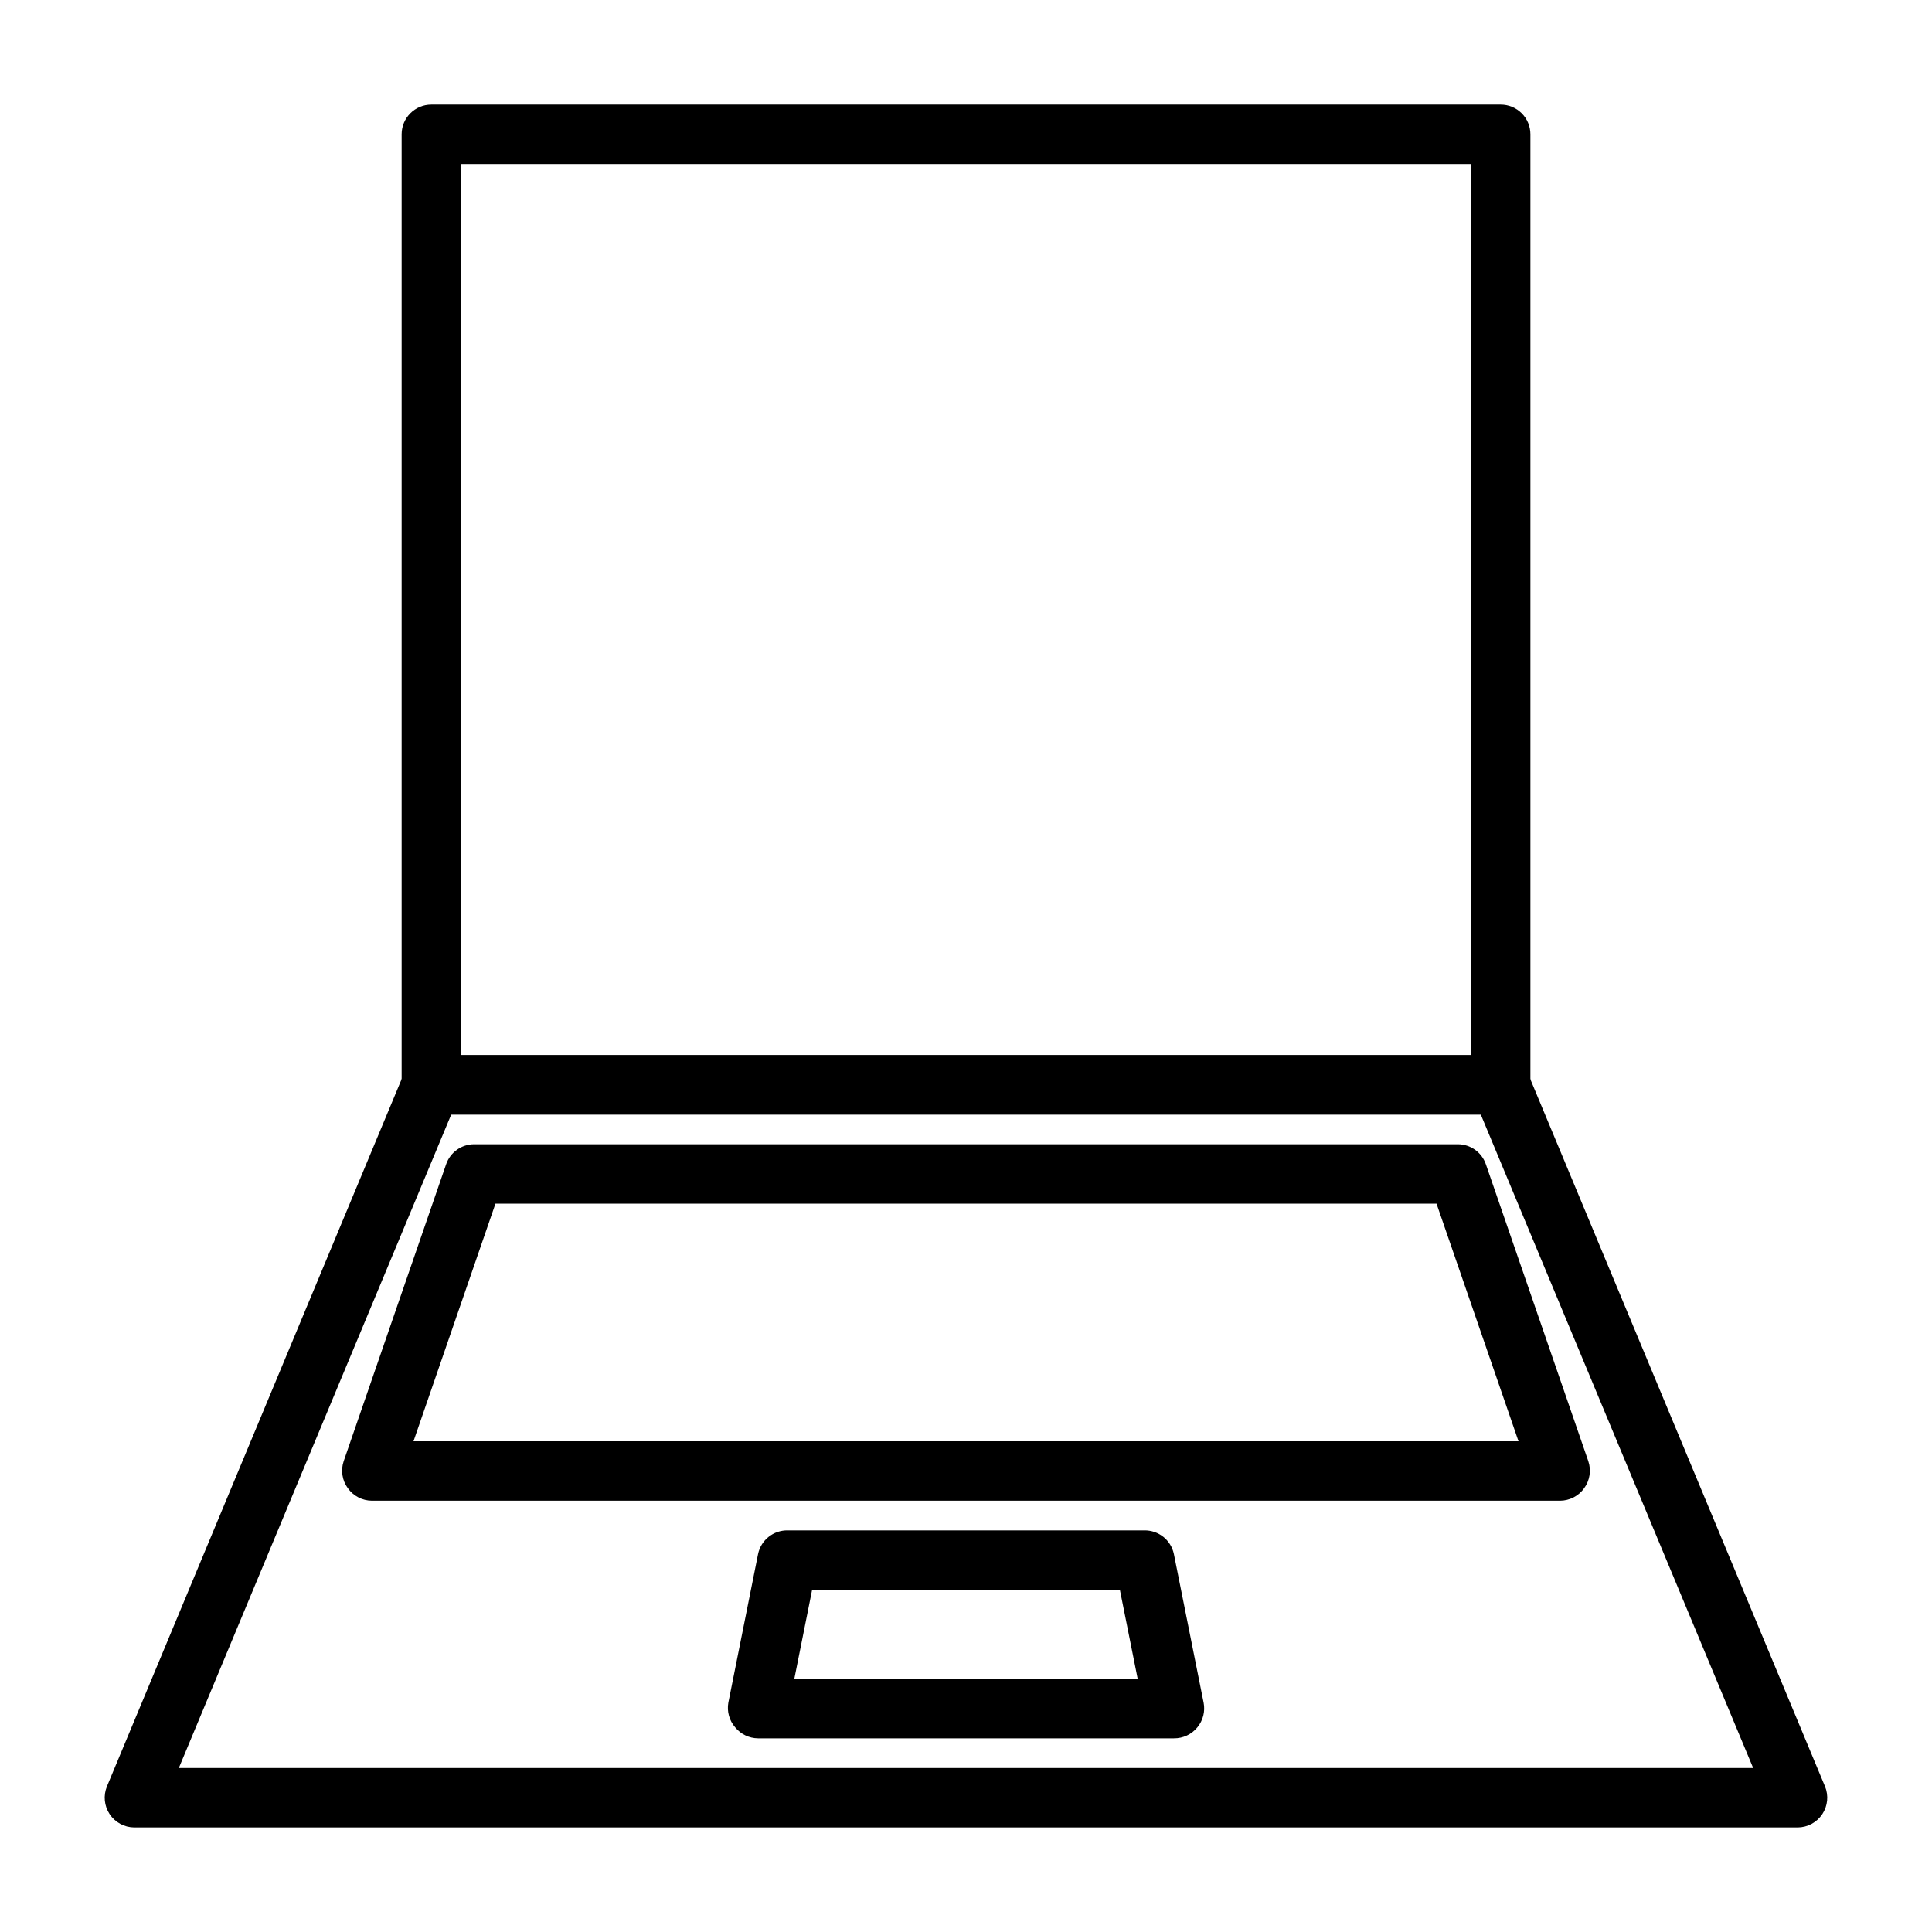
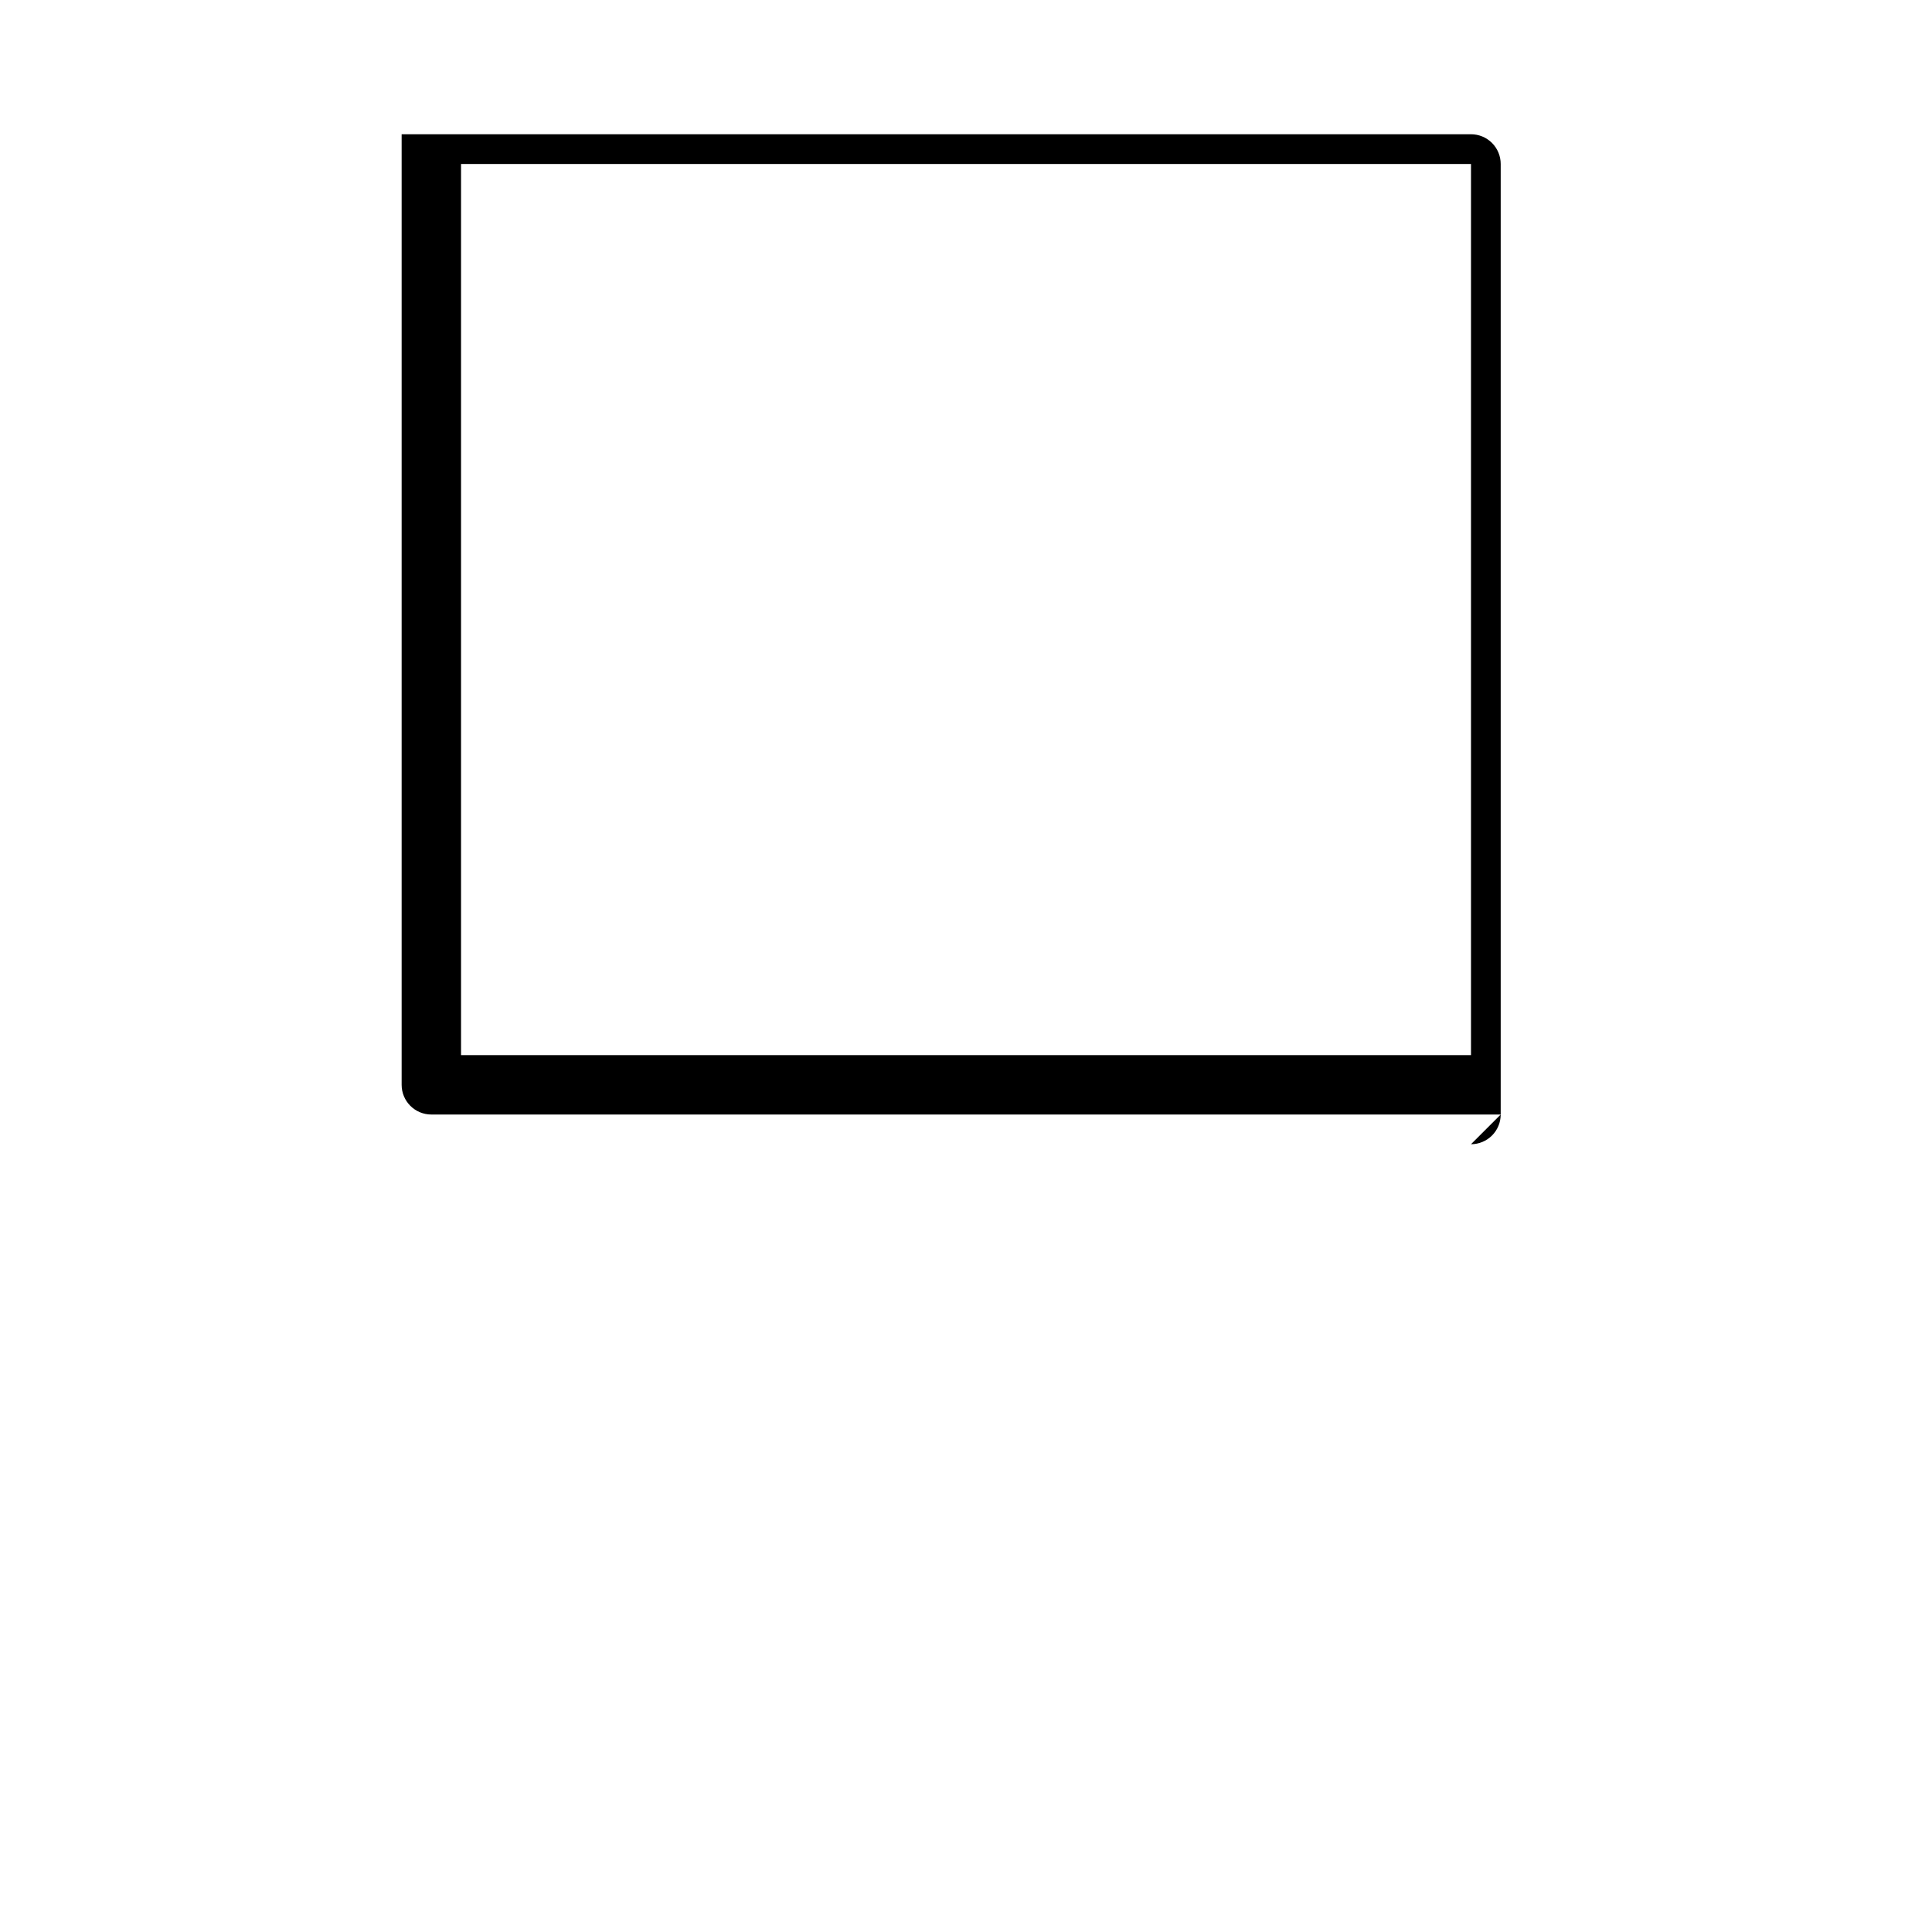
<svg xmlns="http://www.w3.org/2000/svg" fill="#000000" width="800px" height="800px" version="1.1" viewBox="144 144 512 512">
  <g>
-     <path d="m541.7 439.36h-283.39c-4.348 0-7.871-3.523-7.871-7.871v-251.91c0-4.348 3.523-7.871 7.871-7.871h283.39c2.086 0 4.09 0.828 5.566 2.305 1.477 1.477 2.305 3.477 2.305 5.566v251.91c0 2.086-0.828 4.09-2.305 5.566-1.477 1.473-3.481 2.305-5.566 2.305zm-275.52-15.746h267.65v-236.16h-267.65z" />
-     <path d="m620.41 628.29h-440.83c-2.633-0.016-5.086-1.344-6.535-3.543-1.43-2.176-1.695-4.914-0.707-7.324l78.719-188.93v0.004c1.207-2.941 4.066-4.867 7.242-4.883h283.39c3.176 0.016 6.035 1.941 7.242 4.883l78.719 188.93v-0.004c0.988 2.41 0.723 5.148-0.707 7.324-1.449 2.199-3.902 3.527-6.535 3.543zm-429.02-15.746h417.22l-72.188-173.18h-272.84z" />
-     <path d="m557.44 541.7h-314.88c-2.535-0.012-4.906-1.242-6.375-3.305-1.512-2.07-1.922-4.742-1.105-7.164l27.16-78.719v-0.004c1.102-3.148 4.066-5.262 7.398-5.273h260.72c3.336 0.012 6.301 2.125 7.398 5.273l27.16 78.719v0.004c0.82 2.422 0.406 5.094-1.102 7.164-1.469 2.062-3.844 3.293-6.379 3.305zm-303.86-15.746h292.84l-21.727-62.977-249.39 0.004z" />
-     <path d="m455.1 604.67h-110.21c-2.356-0.016-4.578-1.086-6.062-2.914-1.559-1.793-2.223-4.195-1.809-6.531l7.871-39.359v-0.004c0.758-3.723 4.07-6.371 7.871-6.297h94.465c3.801-0.074 7.113 2.574 7.871 6.297l7.871 39.359 0.004 0.004c0.453 2.312-0.152 4.711-1.656 6.531-1.516 1.871-3.809 2.945-6.219 2.914zm-100.6-15.746h91l-4.723-23.617-81.555 0.004z" />
+     <path d="m541.7 439.36h-283.39c-4.348 0-7.871-3.523-7.871-7.871v-251.91h283.39c2.086 0 4.09 0.828 5.566 2.305 1.477 1.477 2.305 3.477 2.305 5.566v251.91c0 2.086-0.828 4.09-2.305 5.566-1.477 1.473-3.481 2.305-5.566 2.305zm-275.52-15.746h267.65v-236.16h-267.65z" />
  </g>
</svg>